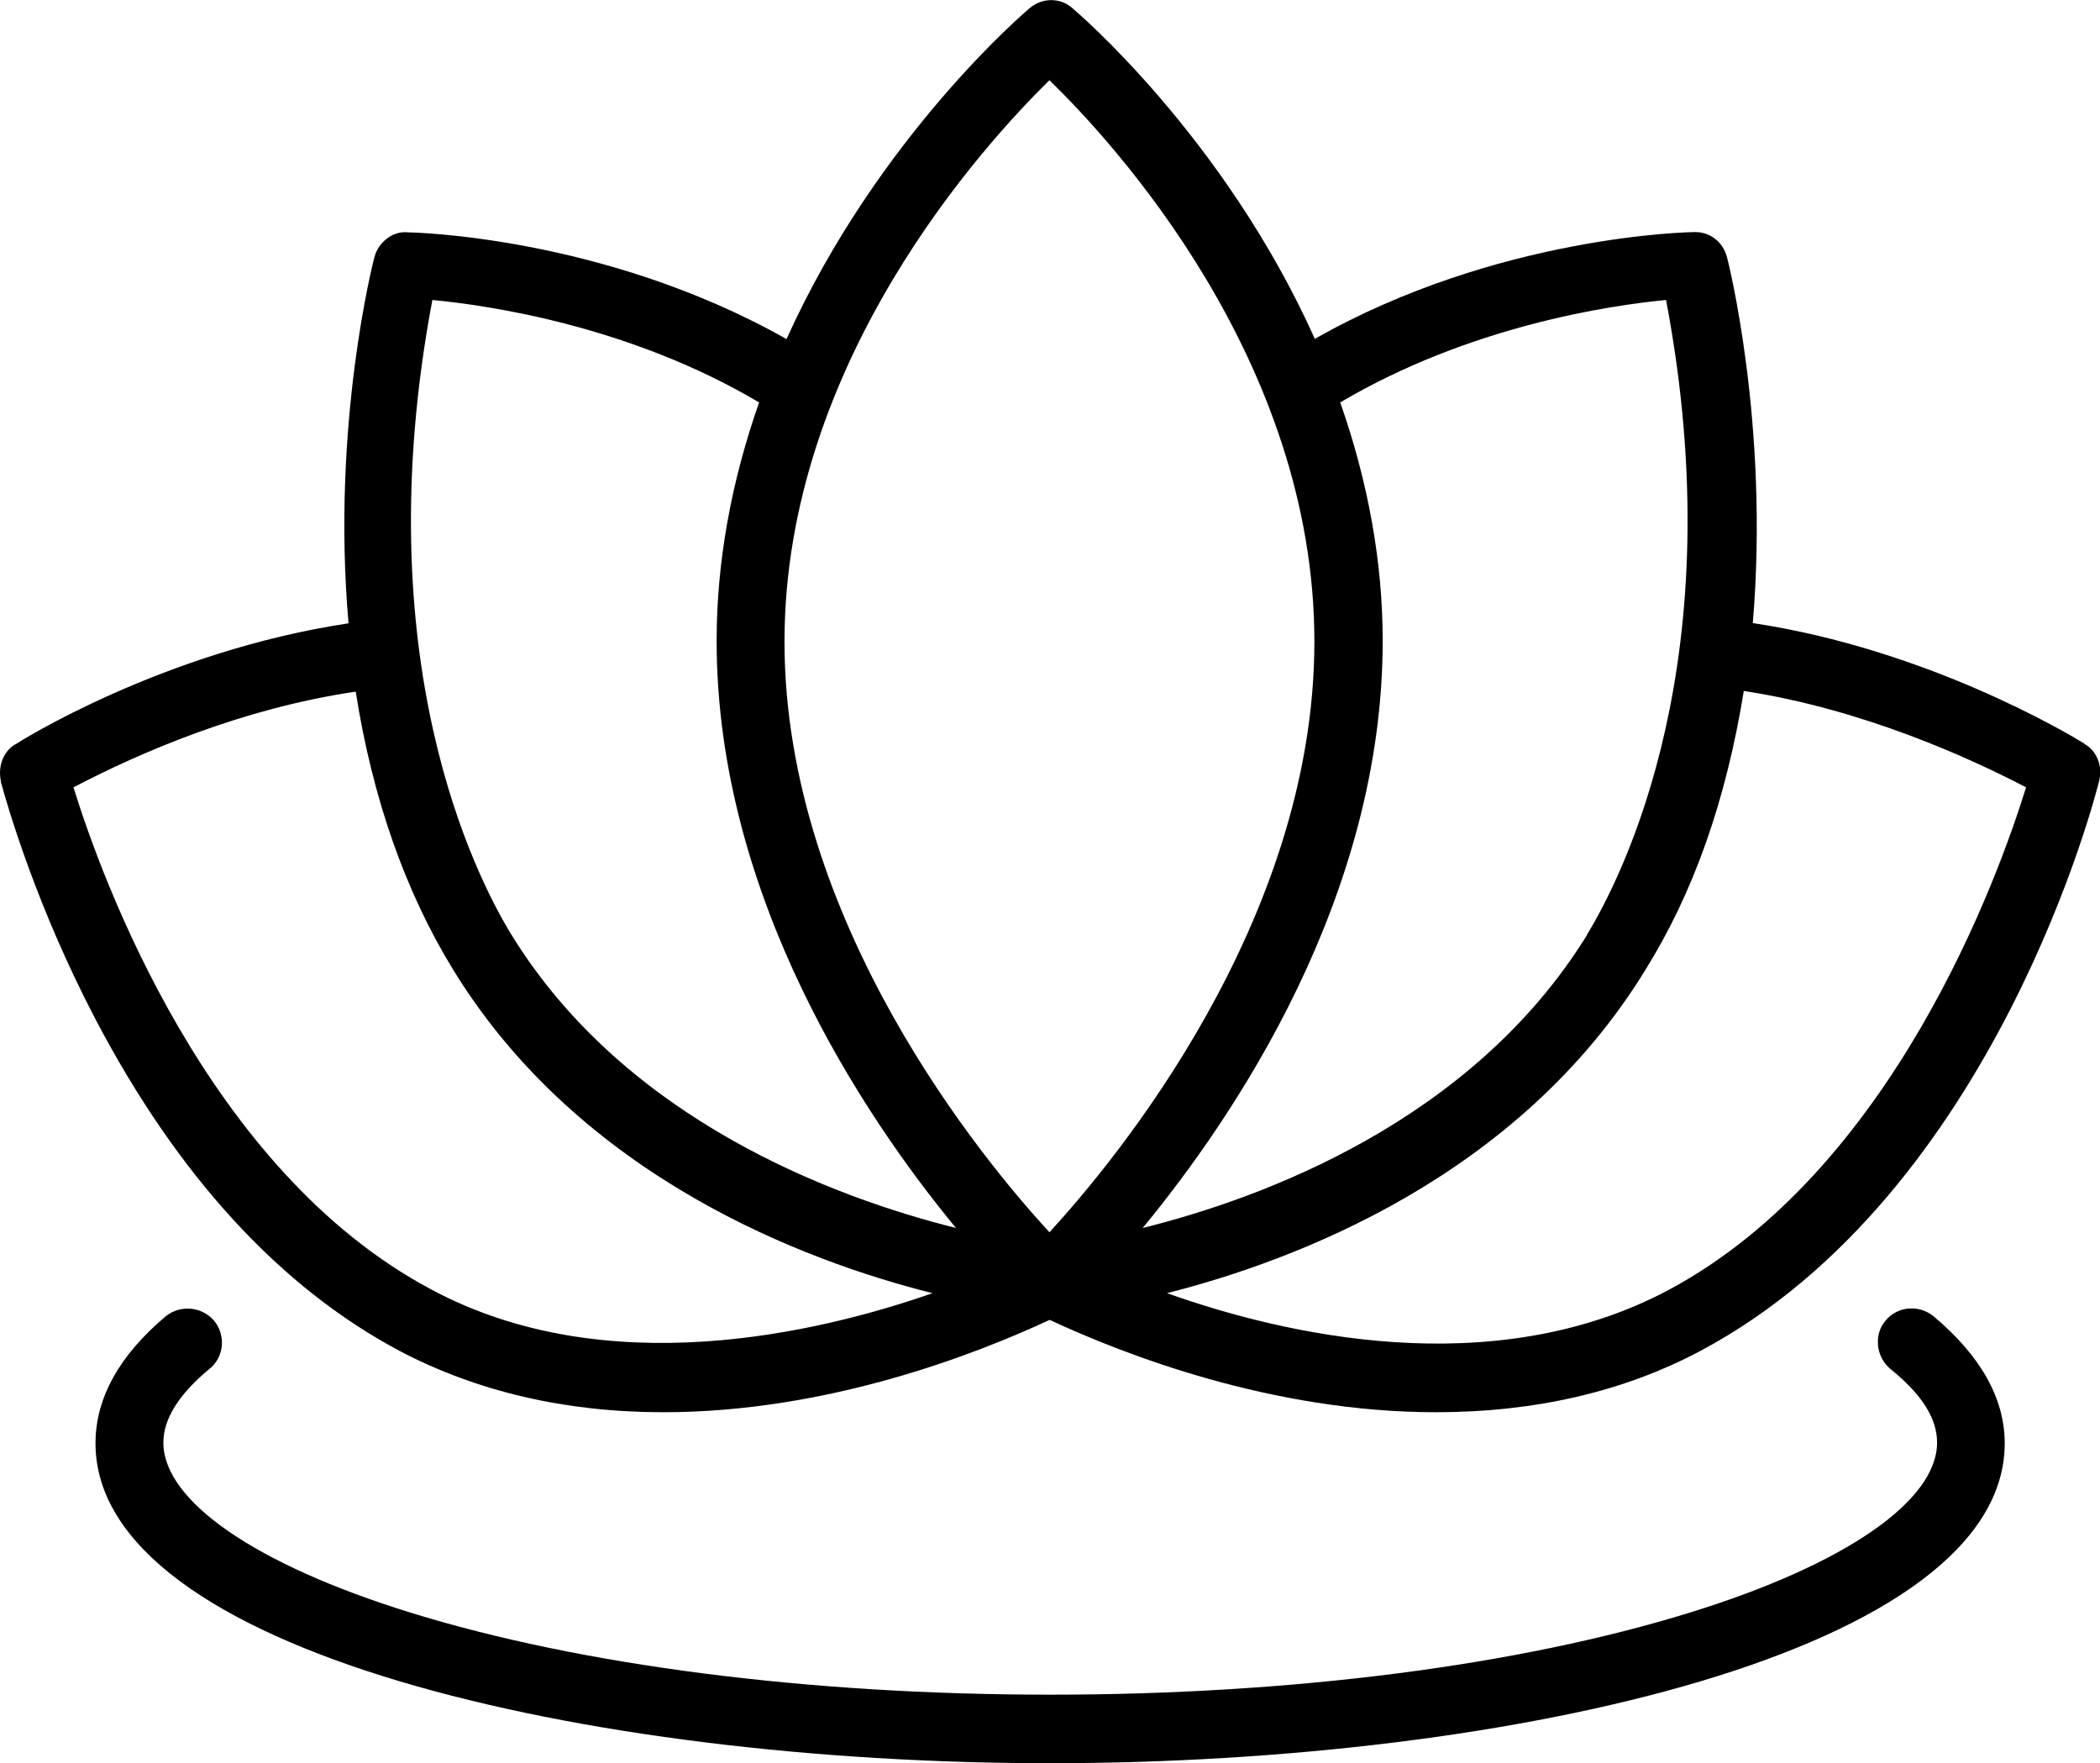
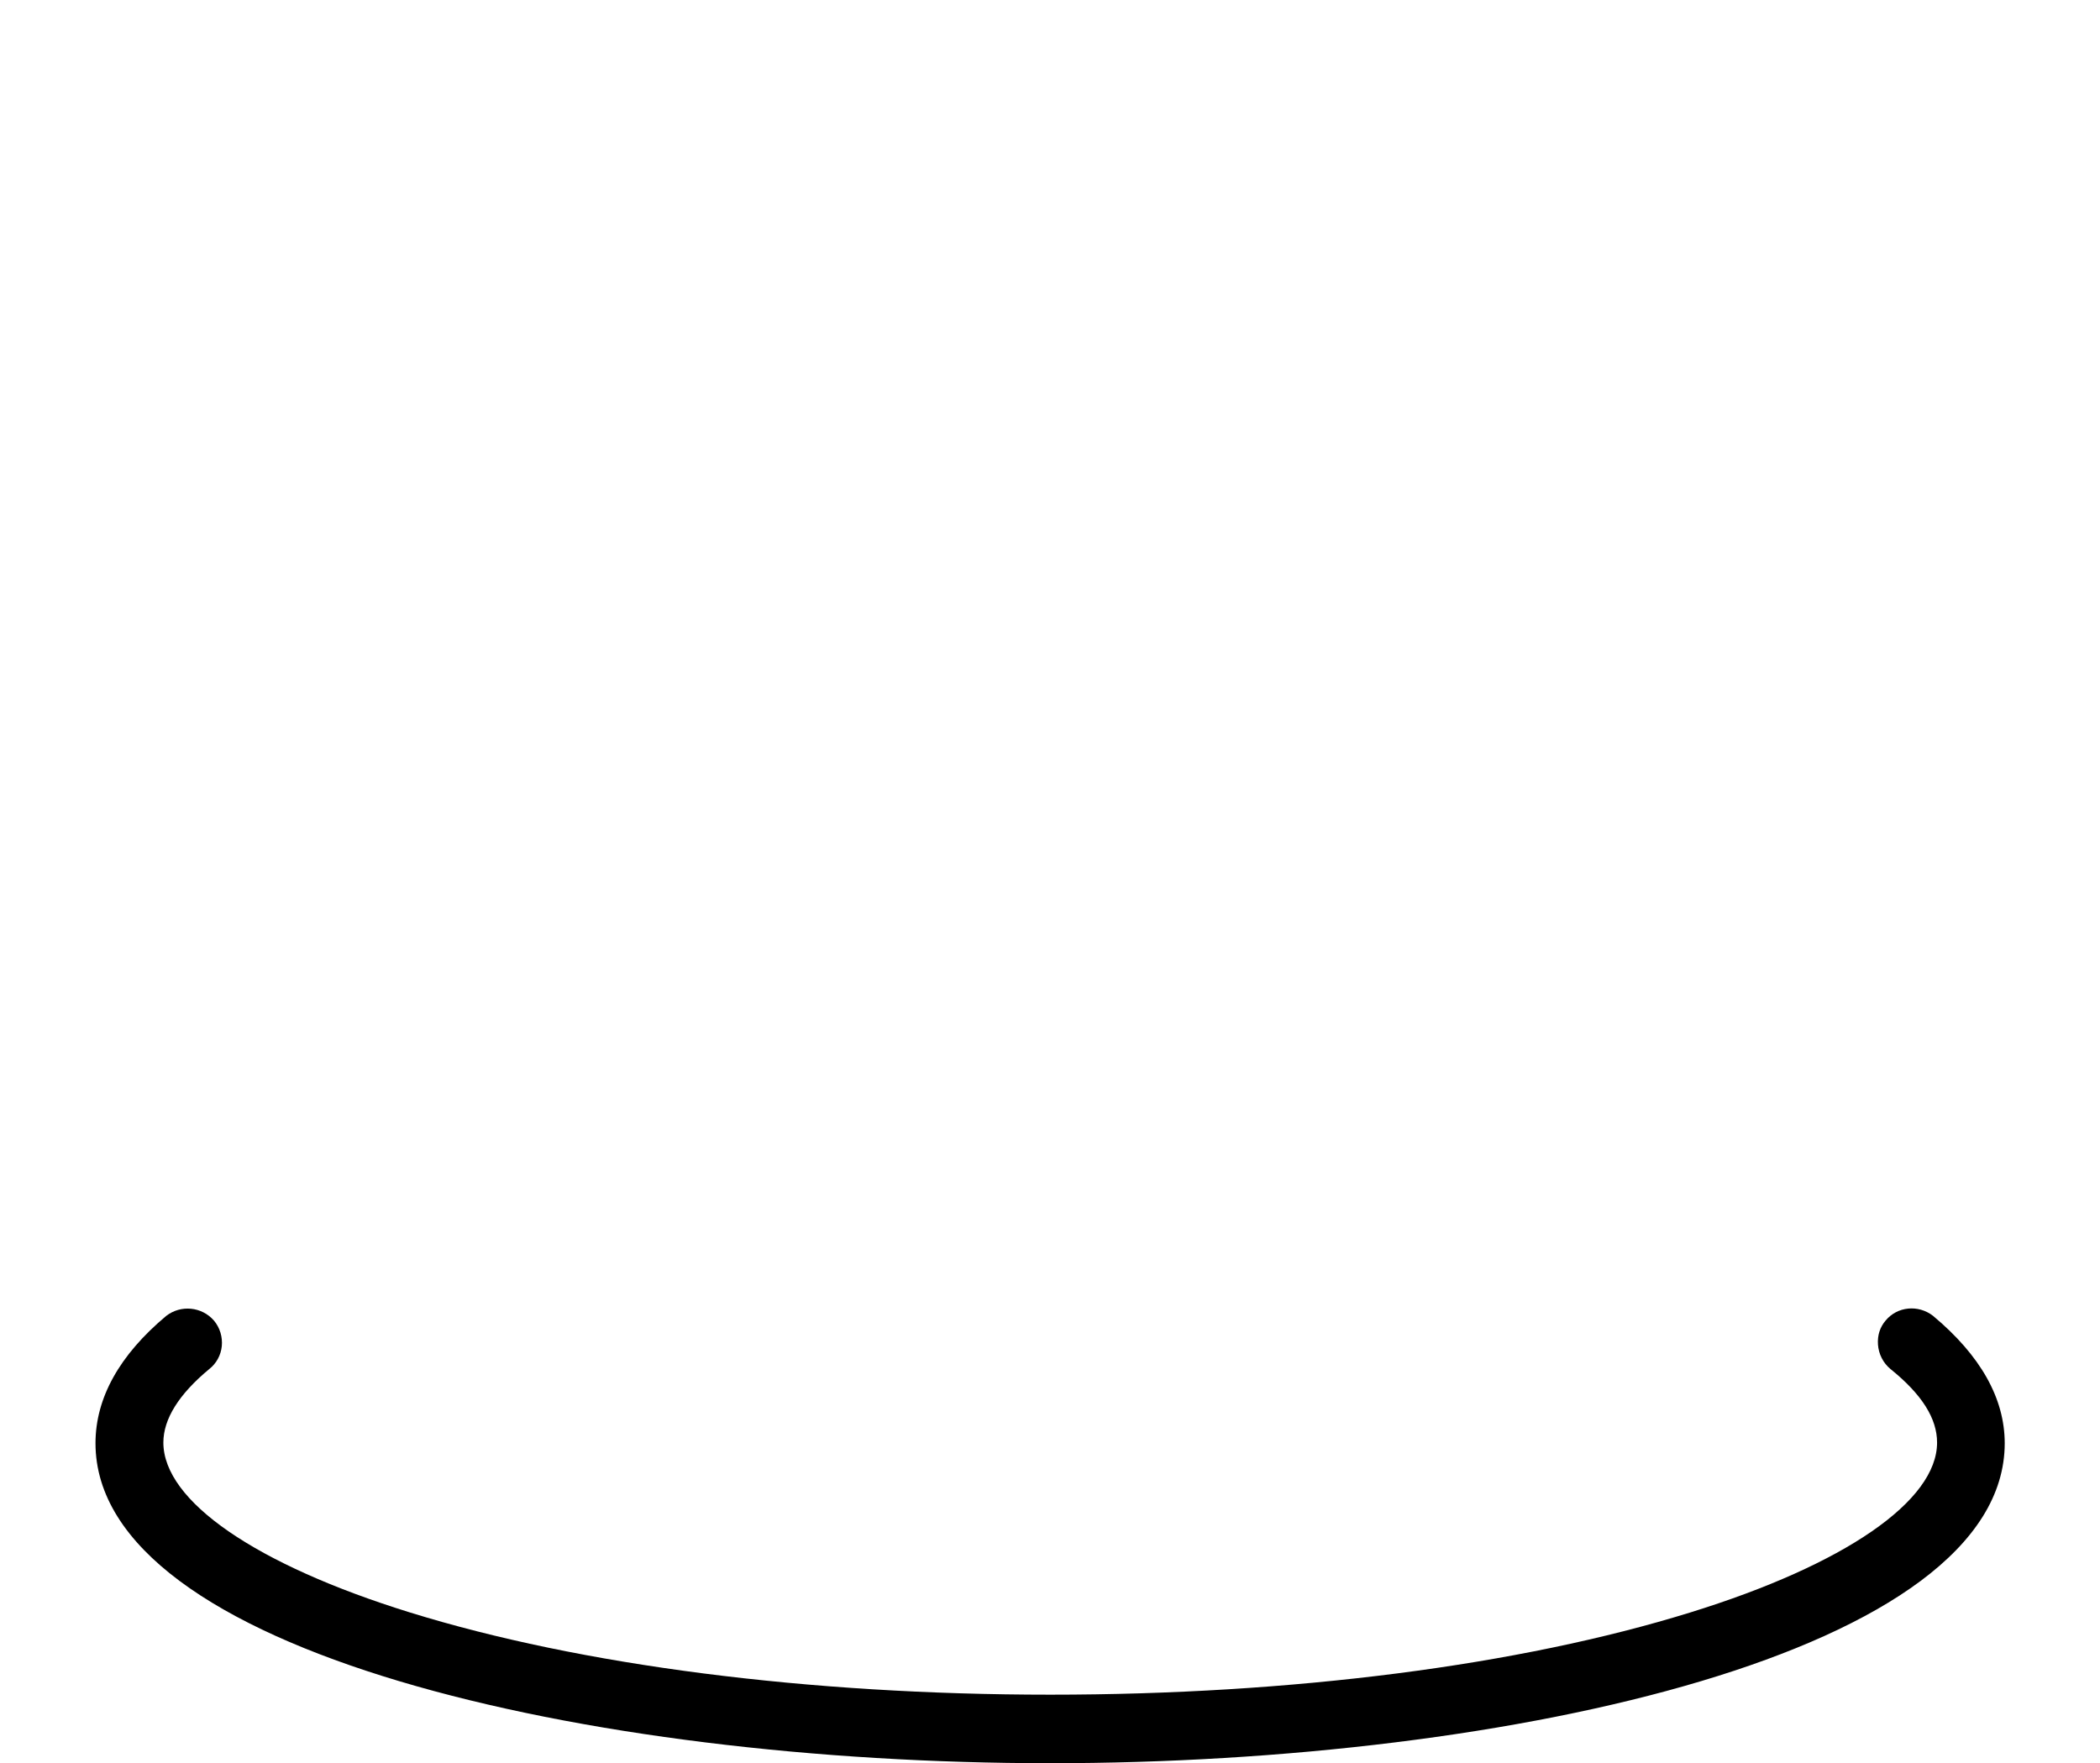
<svg xmlns="http://www.w3.org/2000/svg" id="Layer_2" data-name="Layer 2" viewBox="0 0 93.45 78.47">
  <defs>
    <style>
      .cls-1 {
        fill: #000;
        stroke-width: 0px;
      }
    </style>
  </defs>
  <g id="Layer_1-2" data-name="Layer 1">
    <g>
      <path class="cls-1" d="M86.02,58.56c-.66-.51-1.59-.42-2.11.21-.25.29-.37.66-.34,1.07.03.42.23.82.56,1.09,1.4,1.13,2.07,2.2,2.07,3.27,0,2.6-4.1,5.43-10.98,7.56-7.61,2.36-17.72,3.66-28.48,3.66s-20.89-1.3-28.5-3.66c-6.87-2.13-10.97-4.96-10.97-7.56,0-1.05.69-2.15,2.04-3.27.32-.25.52-.62.56-1.02.04-.4-.08-.82-.35-1.14-.54-.62-1.47-.71-2.12-.21-2.09,1.75-3.15,3.66-3.15,5.67,0,9.25,21.88,14.24,42.48,14.24s42.48-4.99,42.48-14.24c0-1.99-1.07-3.9-3.19-5.67Z" />
-       <path class="cls-1" d="M92.75,33.09c-.7-.43-7-4.2-14.75-5.36.75-8.91-1.13-16.22-1.15-16.29-.19-.7-.79-1.15-1.5-1.11-.08,0-8.7.13-16.84,4.75C54.46,6.05,47.8.43,47.74.38c-.54-.5-1.37-.5-1.94,0-.07.06-6.72,5.67-10.8,14.71-8.16-4.61-16.75-4.75-16.86-4.75h0c-.64-.07-1.3.42-1.48,1.11-.02.07-1.93,7.4-1.15,16.29-8.31,1.25-14.73,5.32-14.78,5.36-.55.28-.84.97-.69,1.66v.05c.34,1.23,1.63,5.63,4.22,10.57,3.65,6.95,8.2,11.91,13.52,14.74,3.44,1.81,7.38,2.73,11.74,2.73,7.29,0,13.88-2.57,17.19-4.11,3.31,1.54,9.89,4.11,17.19,4.11,4.41,0,8.37-.92,11.77-2.73,13.18-7.02,17.66-25.03,17.74-25.36.18-.64-.11-1.36-.65-1.65ZM42.54,54.65c-5.32-1.33-14.68-4.76-19.78-13.05-1.59-2.59-6.53-12.28-3.52-28.25,2.53.24,8.81,1.16,14.54,4.56-1.25,3.56-1.89,7.13-1.89,10.61,0,11.43,6.58,21.19,10.65,26.13ZM41.5,57.55c-5.13,1.79-14.55,4.01-22.32-.17-9.97-5.3-14.67-18.33-15.91-22.34,2.94-1.54,7.48-3.51,12.56-4.26.74,4.73,2.2,8.9,4.35,12.4,5.67,9.22,15.65,12.95,21.31,14.37ZM58.49,28.56c0,12.48-8.93,23.17-11.79,26.28-2.87-3.11-11.79-13.8-11.79-26.28S43.84,6.38,46.7,3.57c2.86,2.78,11.79,12.47,11.79,24.98ZM70.63,41.6c-5.13,8.31-14.47,11.73-19.78,13.05,4.08-4.95,10.68-14.71,10.68-26.13,0-3.48-.64-7.05-1.89-10.61,5.75-3.4,11.99-4.32,14.5-4.56,3.02,15.91-1.93,25.64-3.52,28.25ZM90.16,35.04c-1.24,4.01-5.94,17.04-15.91,22.37-7.88,4.19-17.24,1.95-22.32.14,5.66-1.43,15.63-5.16,21.28-14.37,2.15-3.45,3.59-7.52,4.39-12.43,5.35.82,10.13,3.02,12.56,4.29Z" />
    </g>
  </g>
</svg>